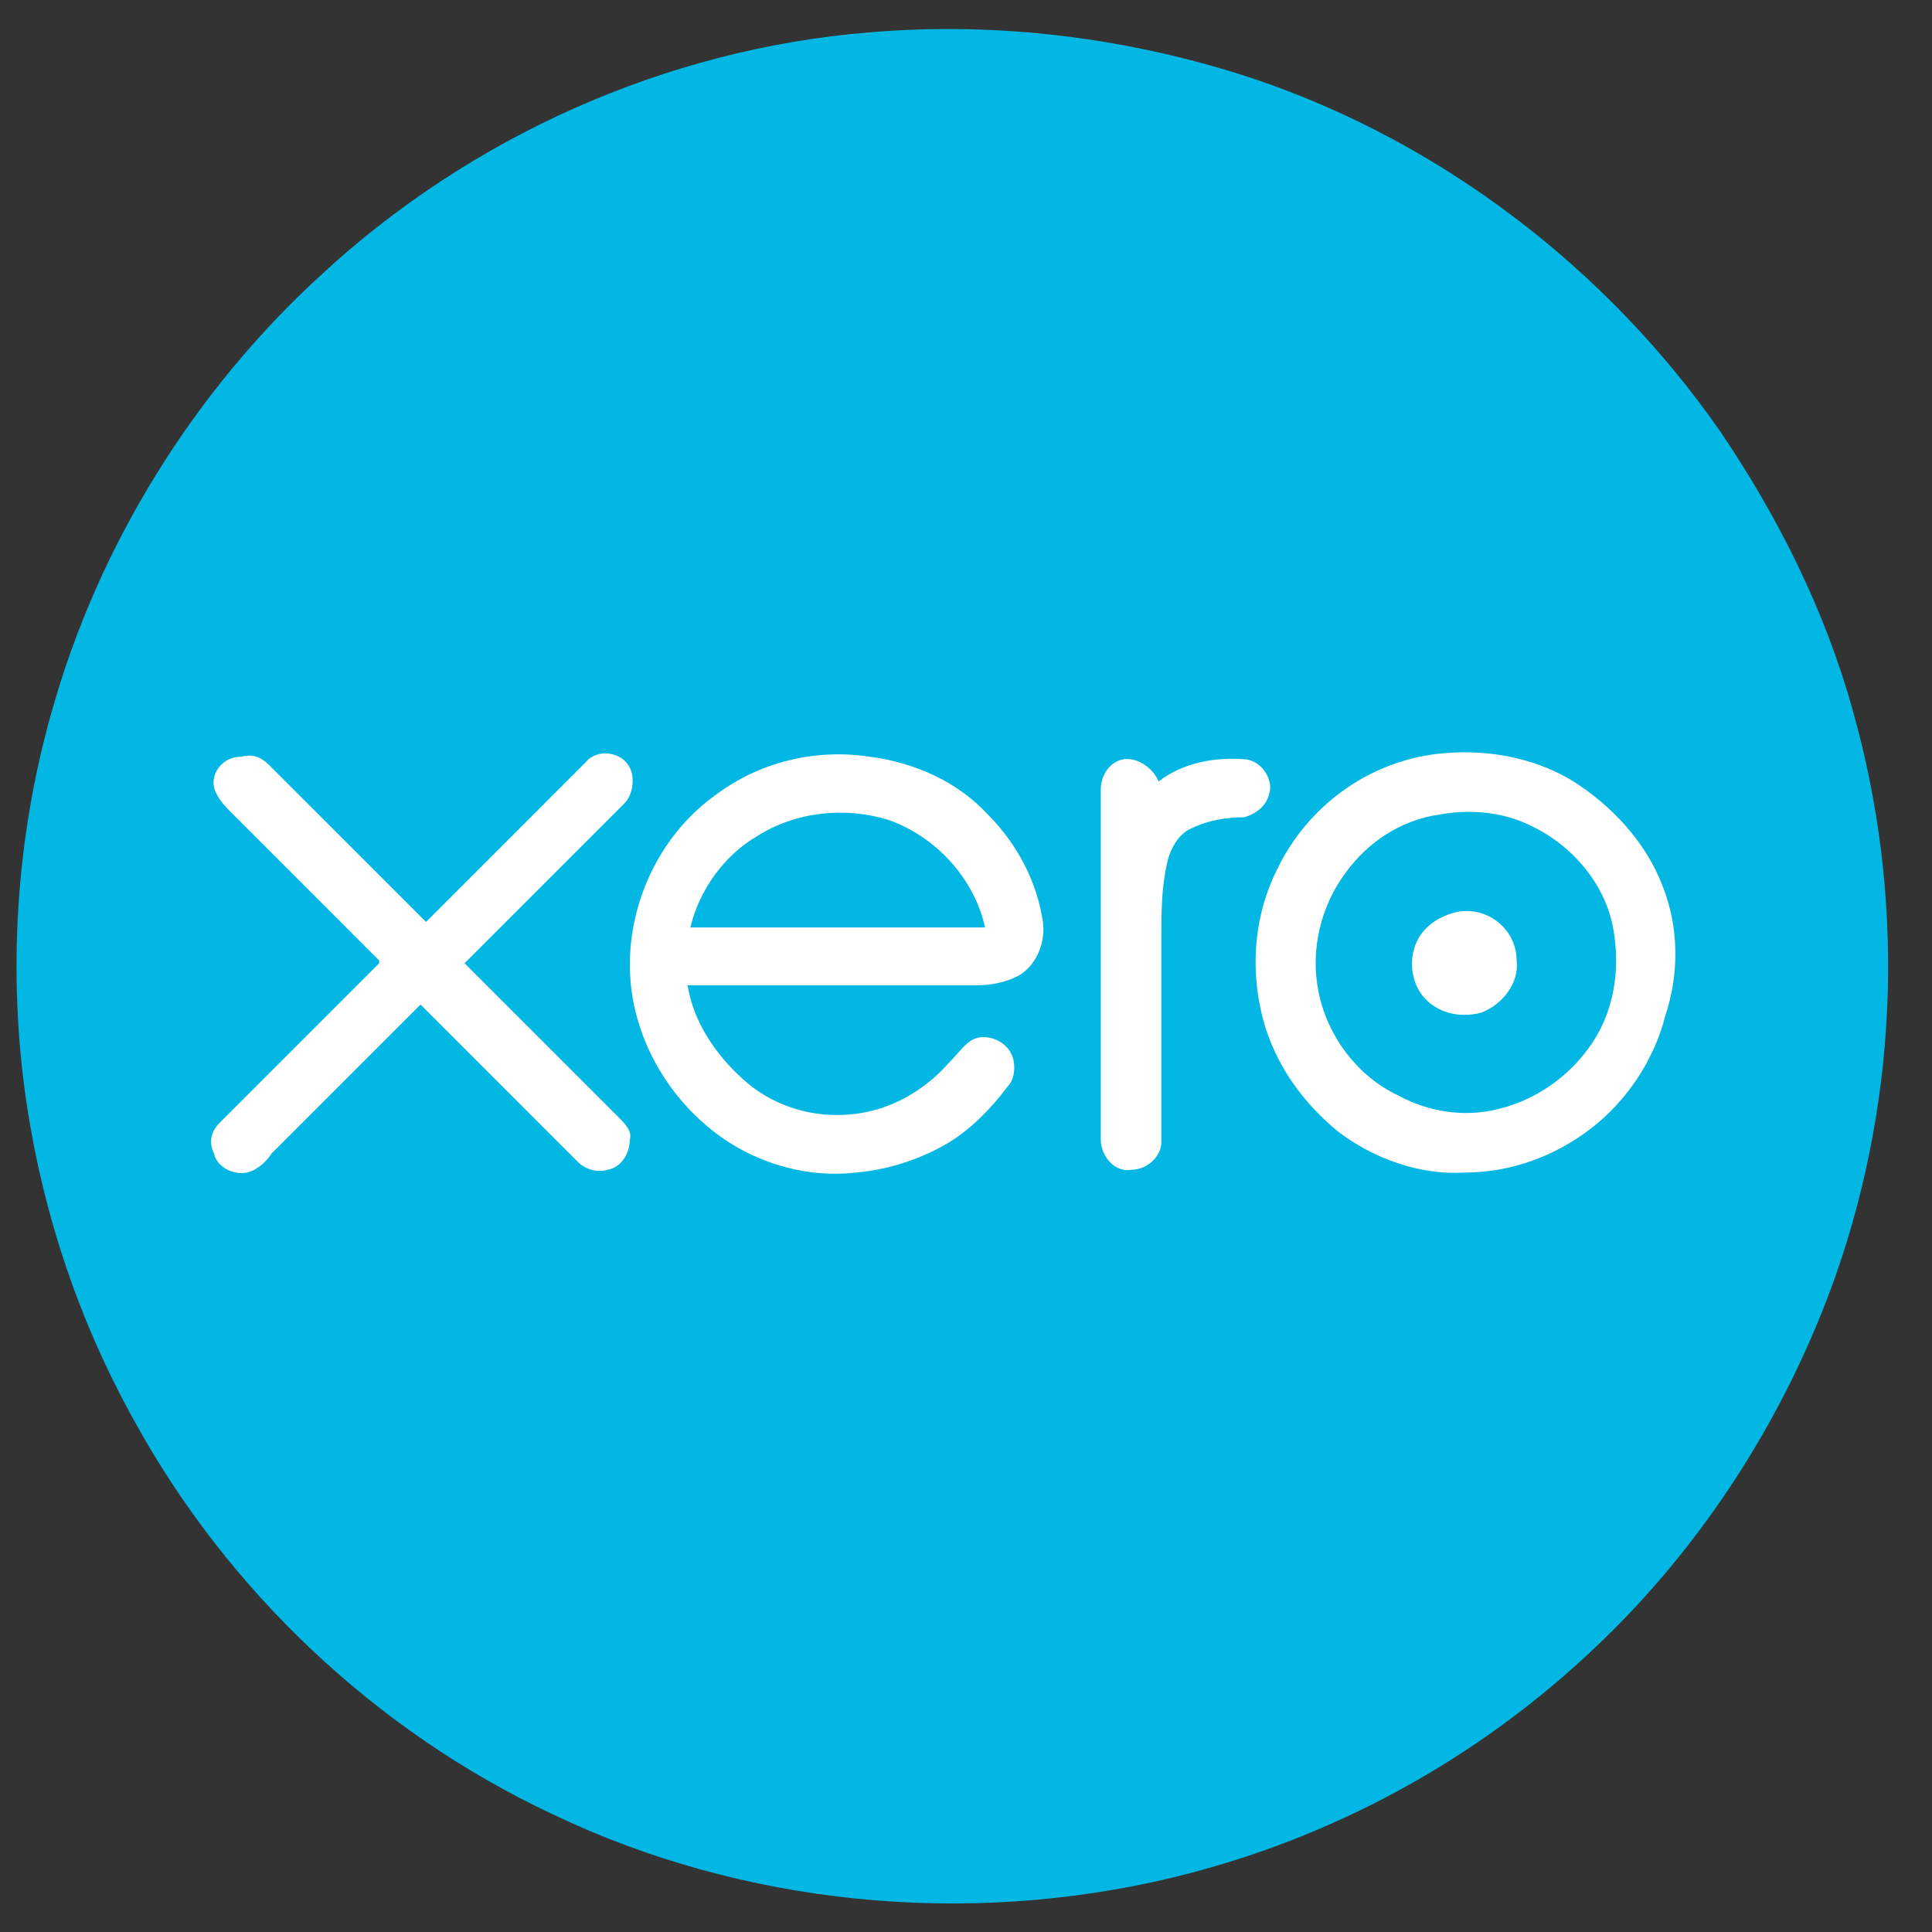
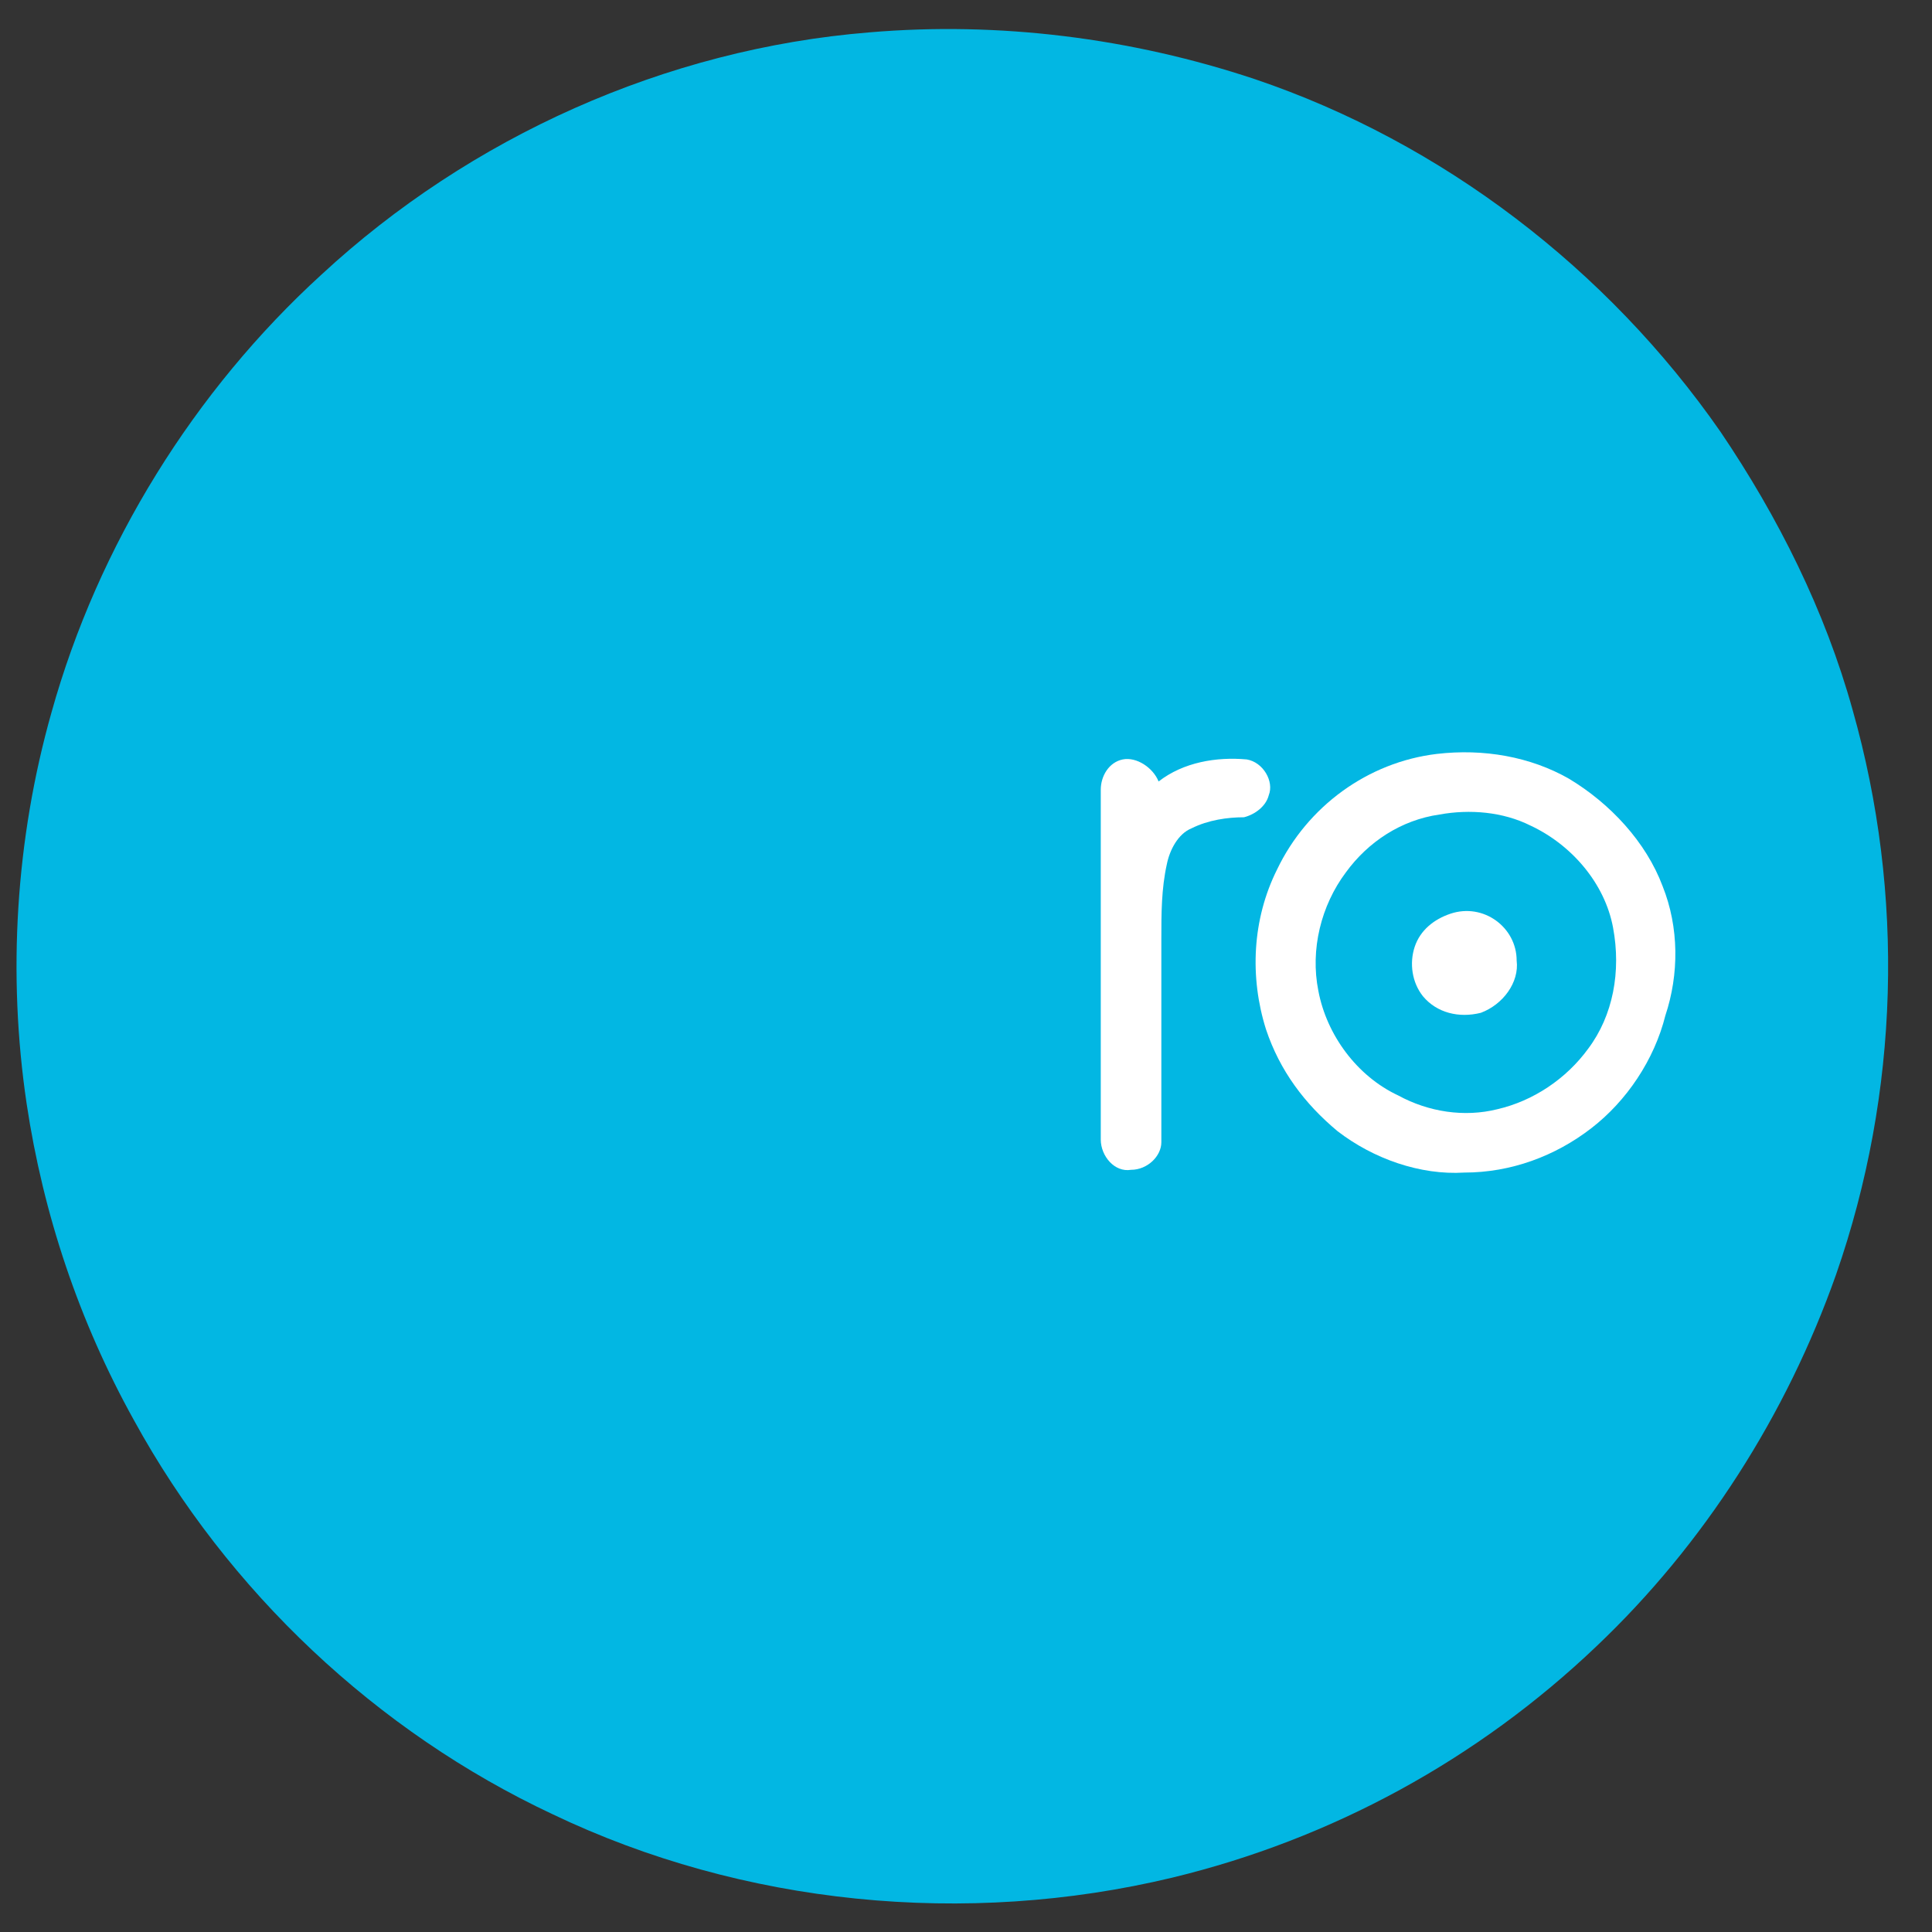
<svg xmlns="http://www.w3.org/2000/svg" width="61" height="61" viewBox="0 0 61 61" fill="none">
  <rect x="0" y="0" width="61" height="61" fill="#333333" stroke="none" />
  <g clip-path="url(#clip0_1509:21743)">
    <path d="M27.45 1.022C31.537 0.674 35.711 1.196 39.624 2.5C45.537 4.5 50.754 8.5 54.32 13.63C56.146 16.326 57.624 19.283 58.493 22.413C60.146 28.239 59.972 34.5 57.972 40.239C56.407 44.674 53.798 48.761 50.407 51.978C46.667 55.544 42.059 58.065 37.015 59.283C30.494 60.848 23.45 60.152 17.45 57.283C11.885 54.674 7.189 50.239 4.233 44.848C2.493 41.718 1.363 38.326 0.841 34.848C0.233 30.761 0.493 26.5 1.624 22.5C3.102 17.196 6.146 12.326 10.146 8.674C14.841 4.326 21.015 1.544 27.45 1.022Z" fill="#02B7E3" />
-     <path d="M19.538 35.283C17.885 33.63 16.32 32.065 14.668 30.413C16.32 28.761 17.972 27.109 19.711 25.37C19.972 25.109 20.059 24.587 19.885 24.239C19.625 23.717 18.842 23.631 18.494 24.065C16.842 25.717 15.103 27.457 13.451 29.109C11.798 27.457 10.146 25.804 8.494 24.152C8.233 23.891 7.972 23.804 7.624 23.891C7.016 23.891 6.668 24.413 6.755 24.848C6.842 25.196 7.103 25.457 7.364 25.717C8.929 27.283 10.407 28.761 11.972 30.326V30.413C10.32 32.065 8.581 33.804 6.929 35.457C6.668 35.717 6.581 36.065 6.755 36.413C6.842 36.848 7.364 37.109 7.798 37.022C8.146 36.935 8.407 36.674 8.581 36.413C10.146 34.848 11.711 33.283 13.277 31.717C14.929 33.37 16.581 35.022 18.233 36.674C18.494 36.935 18.842 37.022 19.19 36.935C19.625 36.848 19.885 36.413 19.885 35.978C19.972 35.717 19.711 35.457 19.538 35.283Z" fill="white" />
-     <path d="M31.189 25.717C30.233 24.674 28.841 24.065 27.45 23.891C25.711 23.631 23.972 24.065 22.58 25.109C20.406 26.674 19.363 29.631 20.146 32.239C20.58 33.717 21.537 35.022 22.754 35.891C23.972 36.761 25.537 37.196 27.015 37.022C28.059 36.935 29.102 36.587 29.972 36.065C30.667 35.63 31.276 35.022 31.798 34.326C32.059 34.065 32.059 33.63 31.972 33.37C31.798 32.848 31.102 32.587 30.667 32.848C30.406 33.022 30.233 33.283 29.972 33.544C29.363 34.239 28.58 34.761 27.711 35.022C26.233 35.457 24.58 35.109 23.45 34.065C22.58 33.283 21.885 32.239 21.711 31.109C24.754 31.109 27.798 31.109 30.841 31.109C31.276 31.109 31.798 31.022 32.233 30.761C32.754 30.413 33.015 29.717 32.928 29.109C32.754 27.891 32.146 26.674 31.189 25.717ZM21.798 29.283C22.059 28.152 22.841 27.022 23.885 26.413C25.102 25.631 26.667 25.457 28.059 25.891C29.537 26.413 30.754 27.717 31.102 29.283C28.059 29.283 24.928 29.283 21.798 29.283Z" fill="white" />
    <path d="M52.494 27.978C51.972 26.587 50.842 25.37 49.538 24.587C48.32 23.891 46.842 23.631 45.364 23.804C43.19 24.065 41.277 25.456 40.32 27.456C39.538 29.022 39.451 30.848 39.972 32.5C40.407 33.804 41.19 34.848 42.233 35.717C43.364 36.587 44.842 37.109 46.233 37.022C47.712 37.022 49.103 36.5 50.233 35.63C51.364 34.761 52.233 33.456 52.581 32.065C53.016 30.761 53.016 29.283 52.494 27.978ZM50.146 33.109C49.451 34.065 48.407 34.761 47.277 35.022C46.233 35.283 45.103 35.109 44.146 34.587C42.842 33.978 41.886 32.674 41.625 31.283C41.364 29.978 41.712 28.587 42.494 27.544C43.19 26.587 44.233 25.891 45.451 25.717C46.407 25.544 47.451 25.631 48.32 26.065C49.625 26.674 50.668 27.891 50.929 29.283C51.19 30.674 50.929 32.065 50.146 33.109Z" fill="white" />
    <path d="M40.059 25.109C40.233 24.674 39.885 24.065 39.364 23.978C38.407 23.891 37.364 24.065 36.581 24.674C36.407 24.239 35.885 23.891 35.45 23.978C35.016 24.065 34.755 24.5 34.755 24.935C34.755 28.587 34.755 32.326 34.755 35.978C34.755 36.5 35.19 37.022 35.711 36.935C36.233 36.935 36.668 36.5 36.668 36.065C36.668 33.891 36.668 31.804 36.668 29.63C36.668 28.848 36.668 28.065 36.842 27.283C36.929 26.848 37.19 26.326 37.624 26.152C38.146 25.891 38.755 25.804 39.276 25.804C39.624 25.717 39.972 25.456 40.059 25.109Z" fill="white" />
    <path d="M45.799 28.848C45.277 29.022 44.842 29.37 44.668 29.891C44.494 30.413 44.581 31.022 44.929 31.457C45.364 31.978 46.06 32.152 46.755 31.978C47.451 31.718 47.973 31.022 47.886 30.326C47.886 29.283 46.842 28.5 45.799 28.848Z" fill="white" />
  </g>
  <defs>
    <clipPath id="clip0_1509:21743">
      <rect width="60" height="60" fill="white" transform="translate(0.059 0.5)" />
    </clipPath>
  </defs>
</svg>